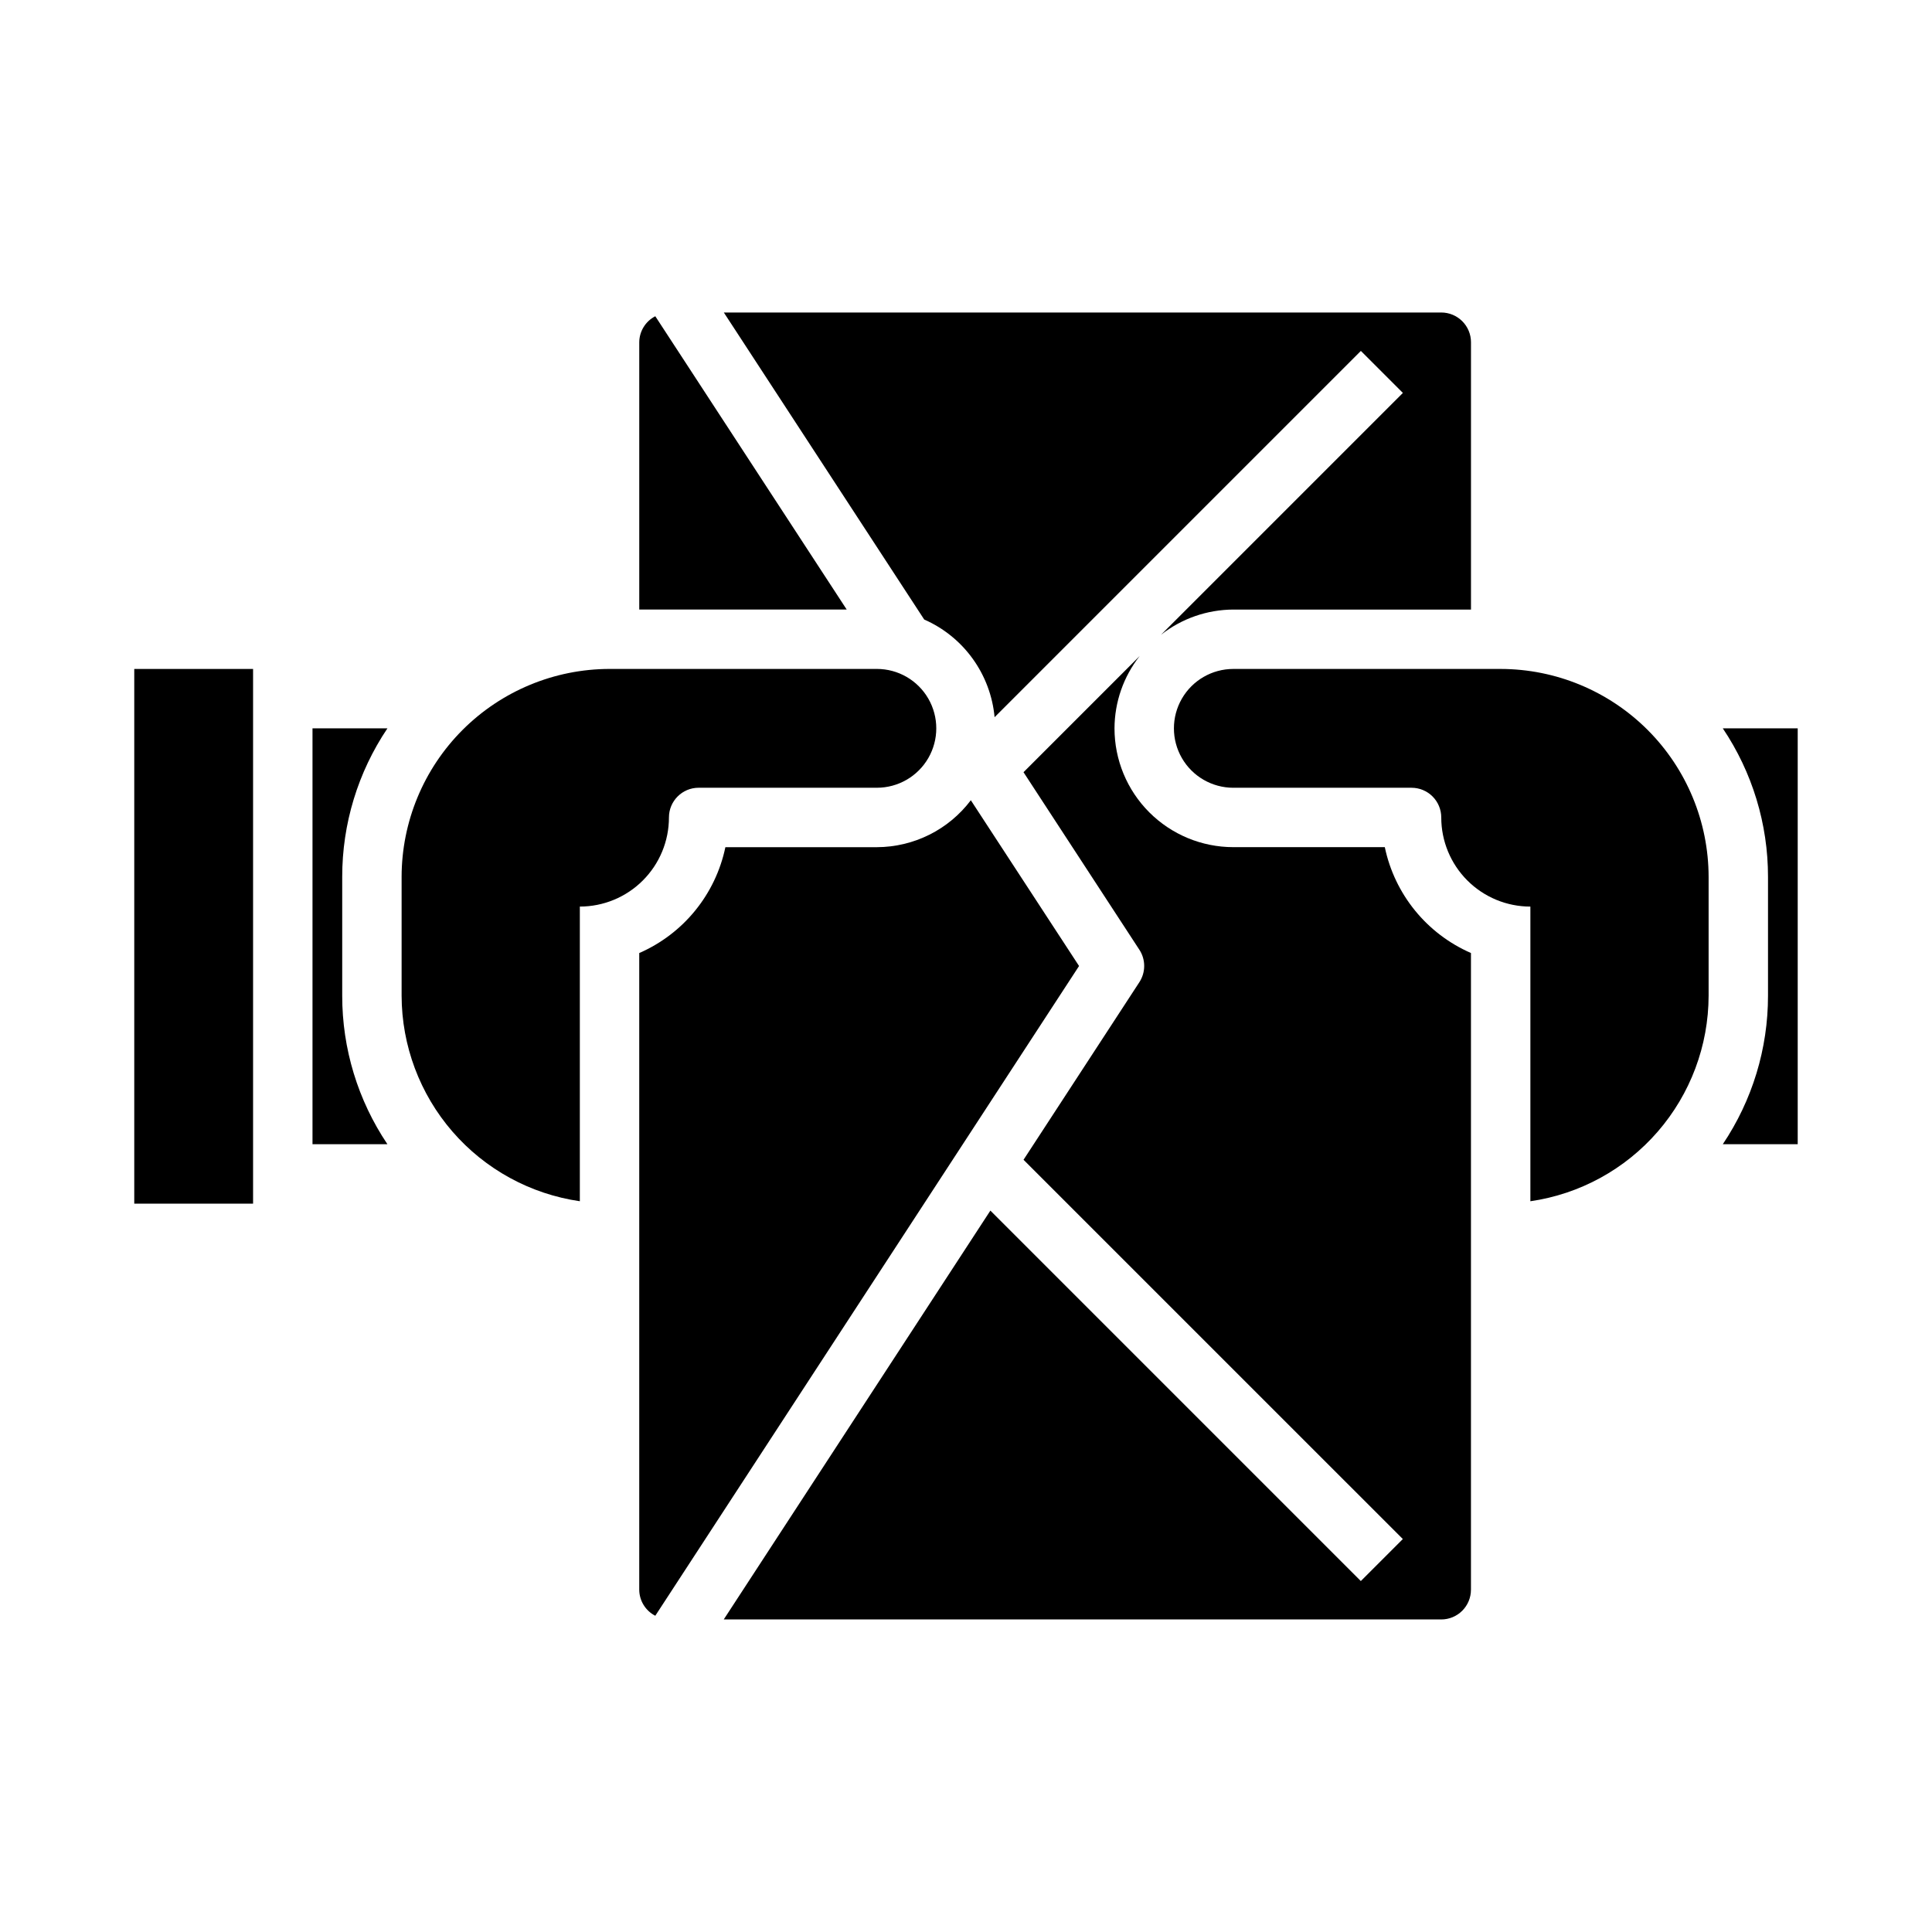
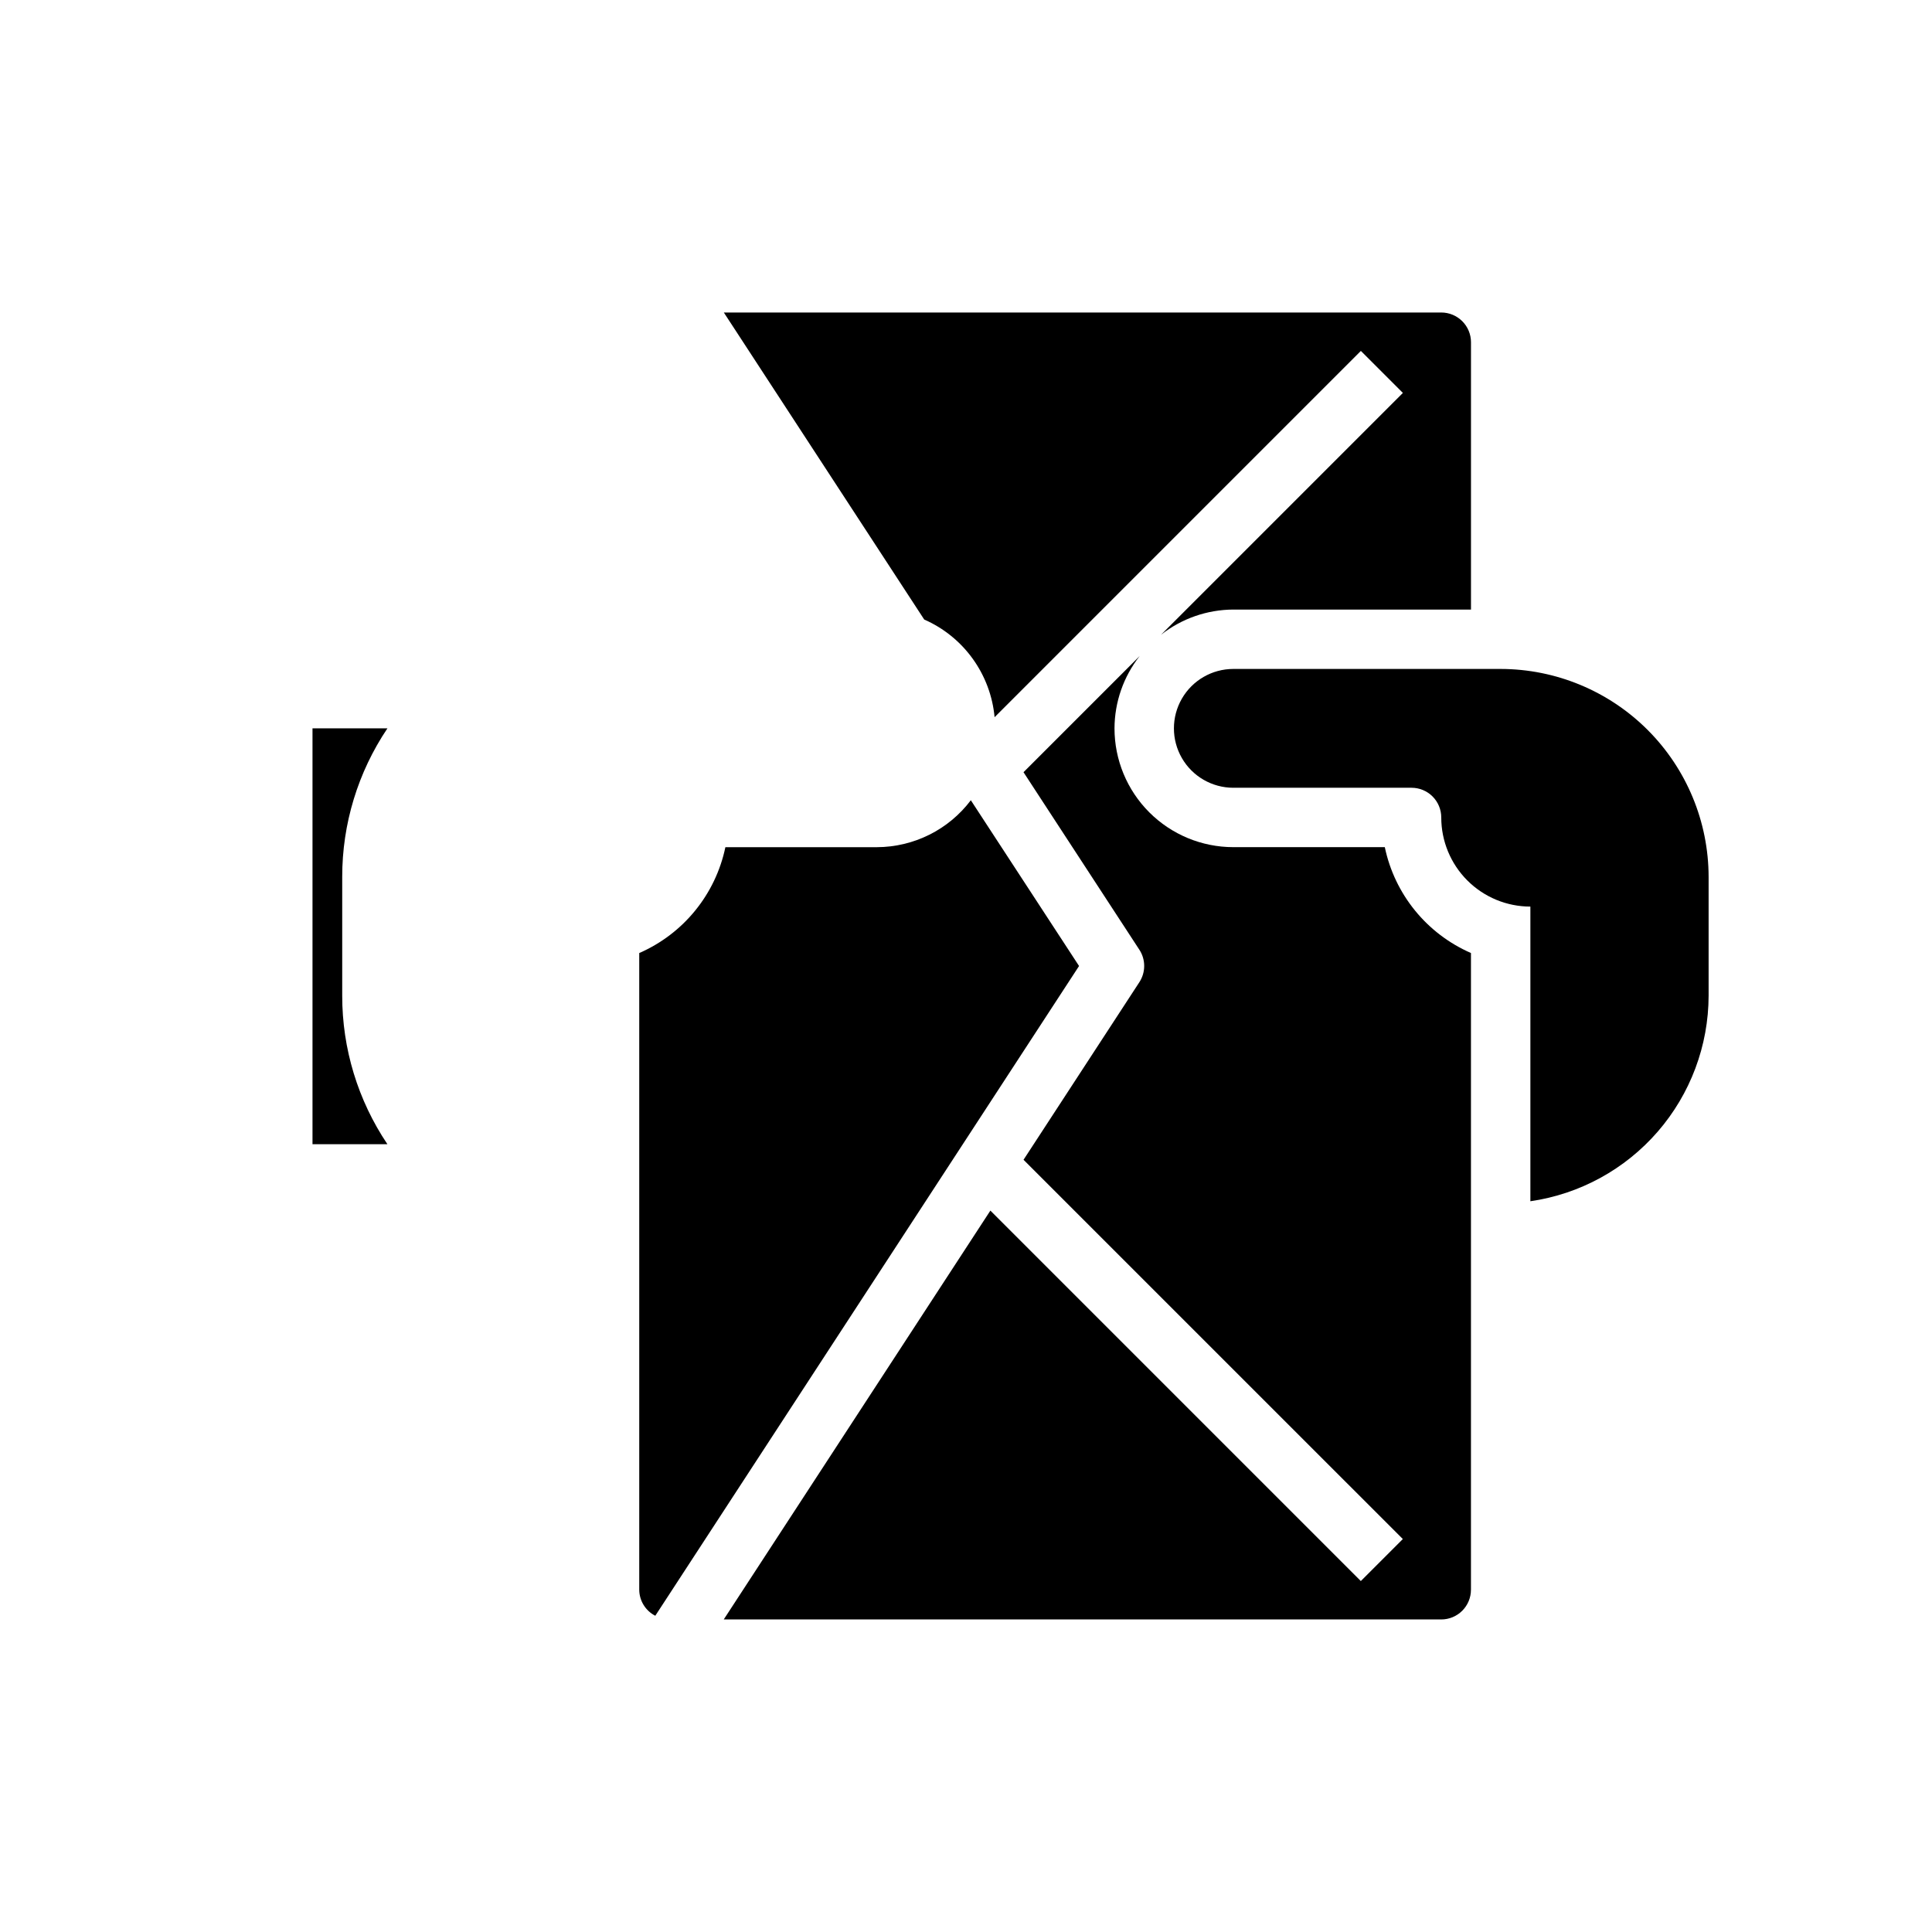
<svg xmlns="http://www.w3.org/2000/svg" fill="#000000" width="800px" height="800px" version="1.1" viewBox="144 144 512 512">
  <g>
-     <path d="m313.41 234.69v70.848h54.977l-50.727-77.73c-2.586 1.324-4.227 3.977-4.25 6.883z" />
    <path d="m470.85 305.54h62.977v-70.848c0-2.09-0.832-4.09-2.309-5.566-1.477-1.477-3.477-2.309-5.566-2.309h-190.13l53.098 81.355v0.004c5.141 2.254 9.582 5.848 12.859 10.398 3.281 4.555 5.285 9.902 5.797 15.492l97.07-97.07 11.133 11.133-64.086 64.086c5.465-4.297 12.207-6.648 19.16-6.676z" />
    <path d="m596.8 407.87v-31.488c-0.02-14.609-5.832-28.613-16.16-38.945-10.332-10.328-24.336-16.141-38.945-16.16h-70.848c-5.625 0-10.824 3-13.637 7.871-2.812 4.875-2.812 10.875 0 15.746 2.812 4.871 8.012 7.871 13.637 7.871h47.23c2.09 0 4.09 0.832 5.566 2.305 1.477 1.477 2.305 3.481 2.305 5.566 0 6.266 2.488 12.273 6.918 16.699 4.43 4.43 10.438 6.918 16.699 6.918v78.09c13.102-1.898 25.078-8.449 33.75-18.449s13.457-22.789 13.484-36.023z" />
-     <path d="m600.56 447.23h19.852v-110.21h-19.852c7.82 11.633 11.992 25.34 11.98 39.359v31.488c0.012 14.02-4.16 27.723-11.98 39.359z" />
    <path d="m246.67 337.02h-19.855v110.21h19.855c-7.824-11.637-11.996-25.34-11.98-39.359v-31.488c-0.016-14.02 4.156-27.727 11.98-39.359z" />
    <path d="m533.82 565.31v-168.75c-11.707-5.102-20.215-15.559-22.832-28.055h-40.145c-8.352 0-16.359-3.32-22.266-9.223-5.906-5.906-9.223-13.914-9.223-22.266 0.027-6.953 2.379-13.695 6.676-19.16l-30.789 30.789 30.699 47.043 0.004-0.004c1.703 2.617 1.703 5.992 0 8.605l-30.699 47.066 100.52 100.51-11.133 11.133-98.172-98.176-70.66 108.35h190.14c2.09 0 4.09-0.828 5.566-2.305 1.477-1.477 2.309-3.481 2.309-5.566z" />
-     <path d="m250.43 376.38v31.488c0.027 13.234 4.812 26.023 13.48 36.023 8.672 10 20.652 16.551 33.754 18.449v-78.09c6.262 0 12.27-2.488 16.695-6.918 4.43-4.426 6.918-10.434 6.918-16.699 0-4.348 3.523-7.871 7.871-7.871h47.234c5.625 0 10.82-3 13.633-7.871 2.812-4.871 2.812-10.871 0-15.746-2.812-4.871-8.008-7.871-13.633-7.871h-70.848c-14.609 0.02-28.613 5.832-38.945 16.16-10.328 10.332-16.141 24.336-16.16 38.945z" />
-     <path d="m179.58 321.28h31.488v141.7h-31.488z" />
    <path d="m317.66 572.19 112.3-172.19-28.68-43.926c-5.898 7.809-15.113 12.406-24.898 12.438h-40.148c-2.613 12.496-11.121 22.953-22.828 28.055v168.75c0.027 2.906 1.668 5.559 4.258 6.879z" />
  </g>
</svg>